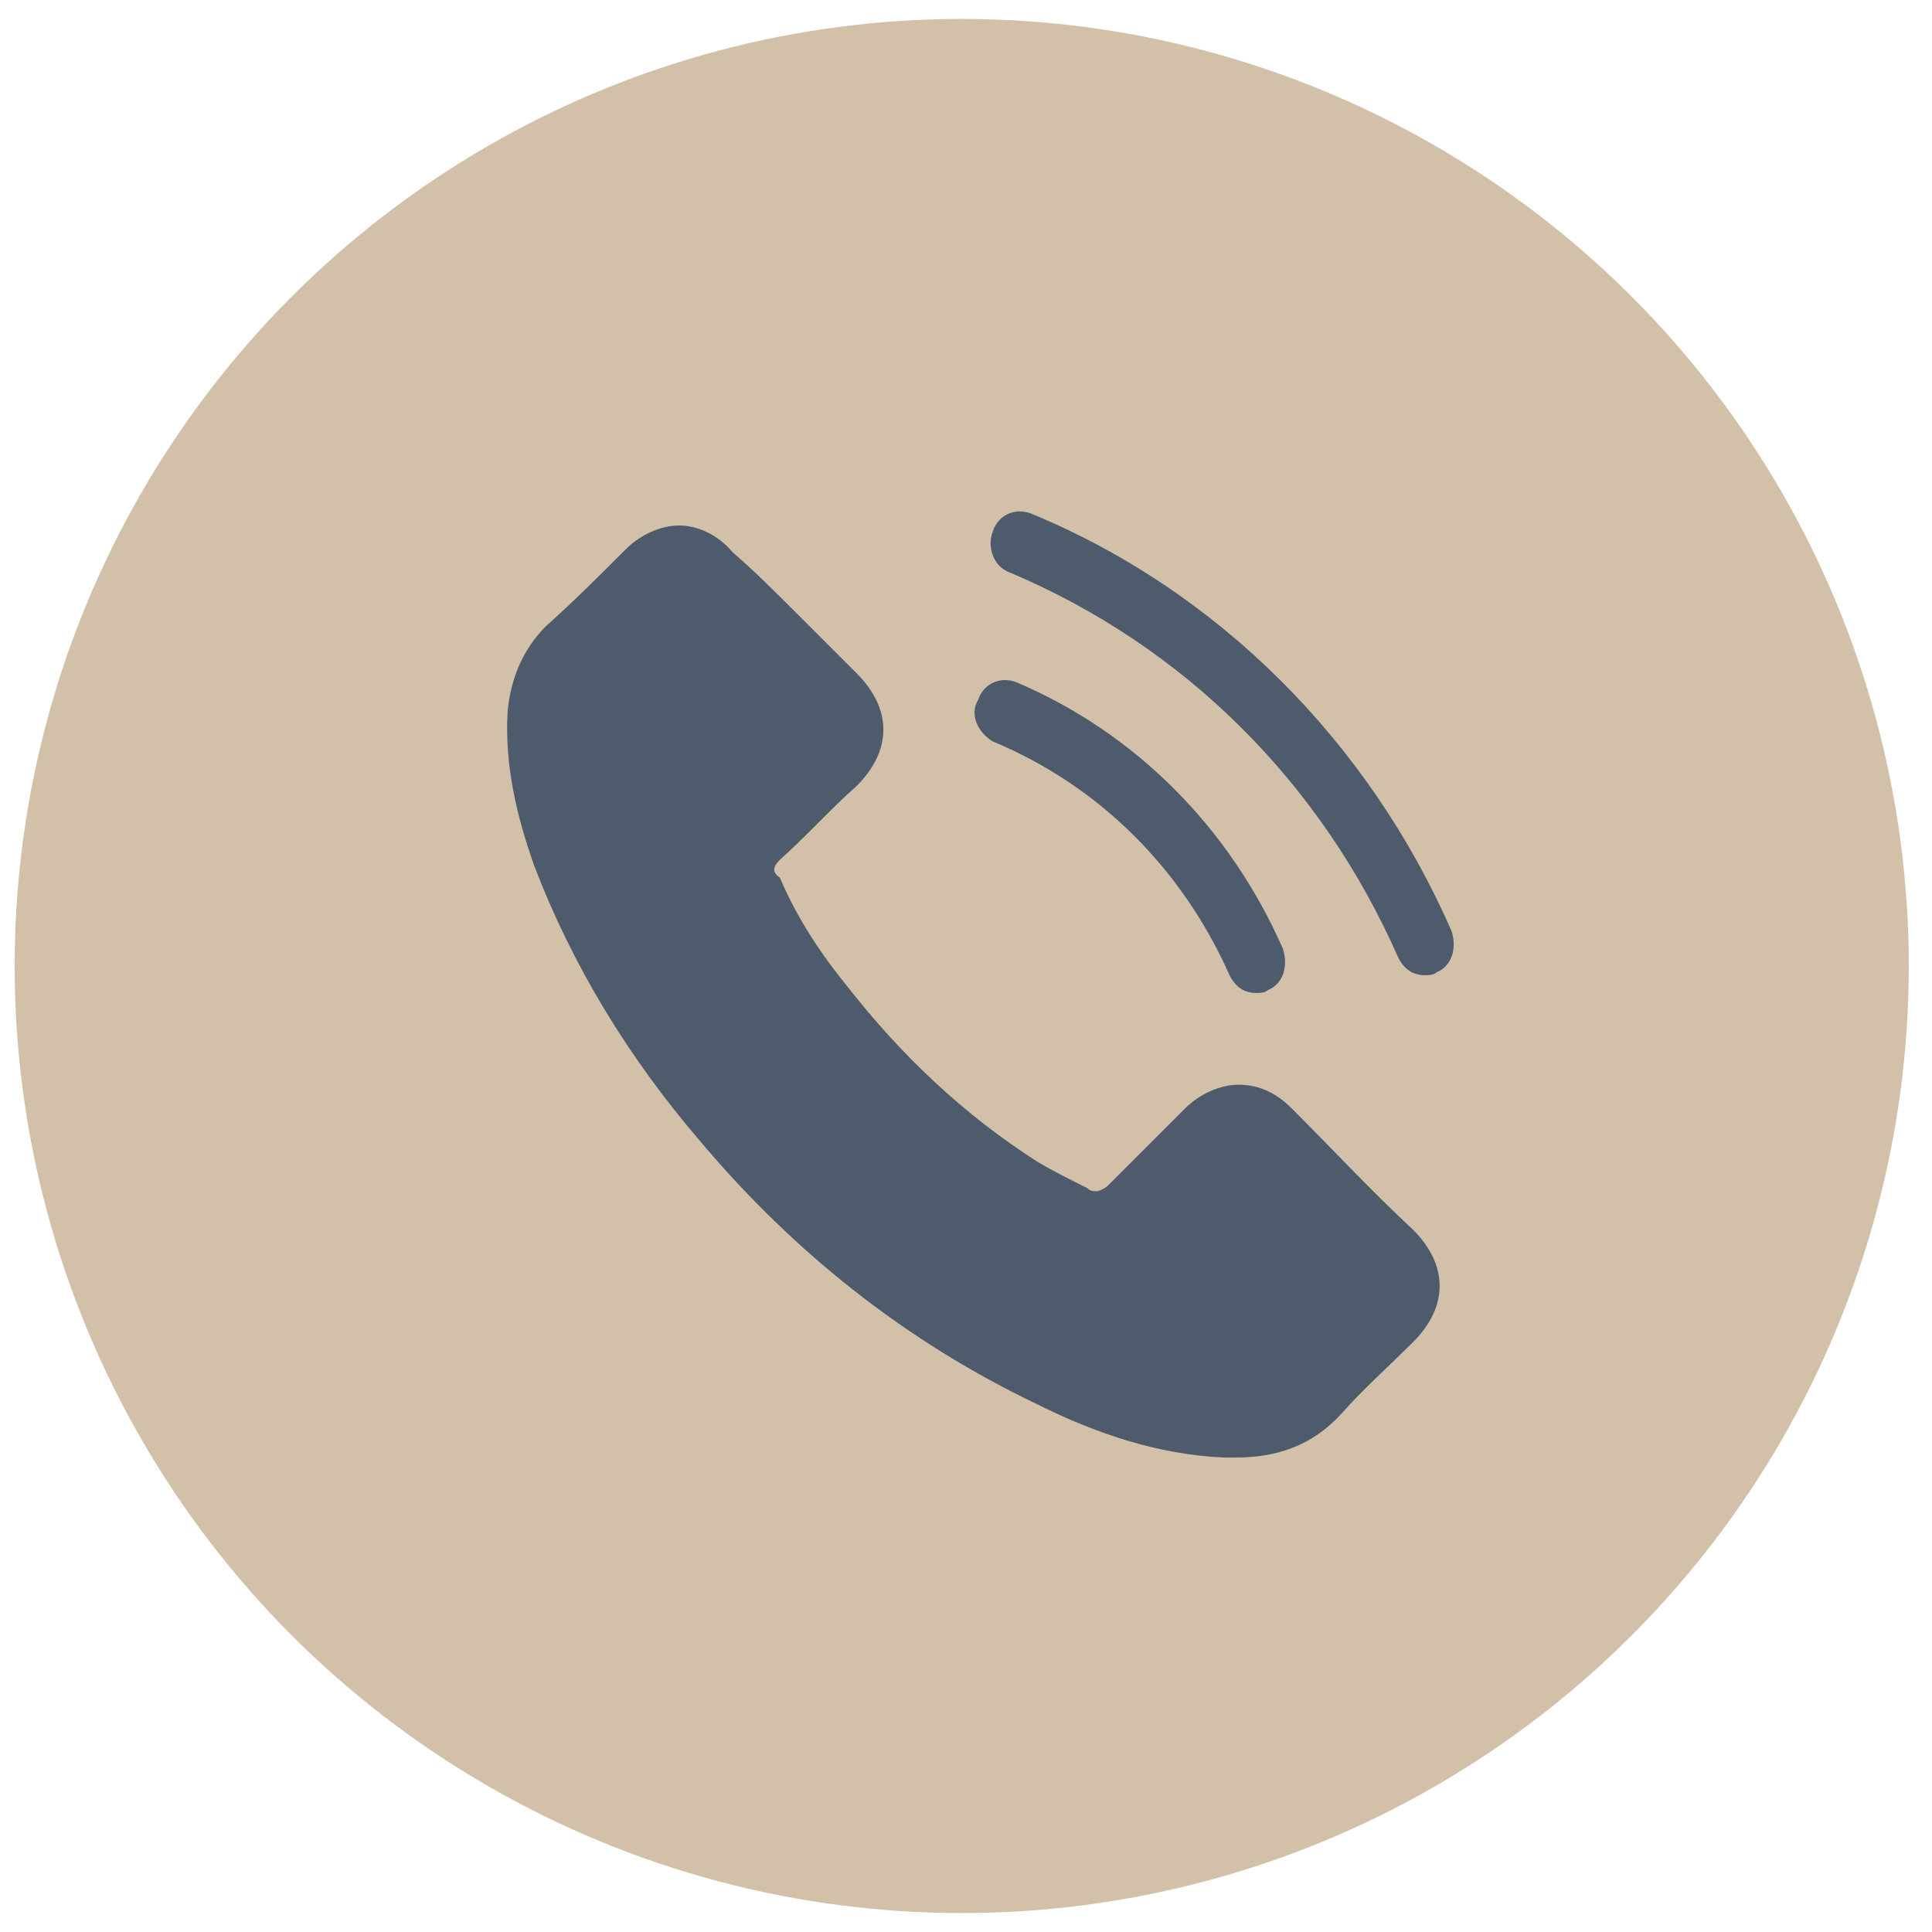
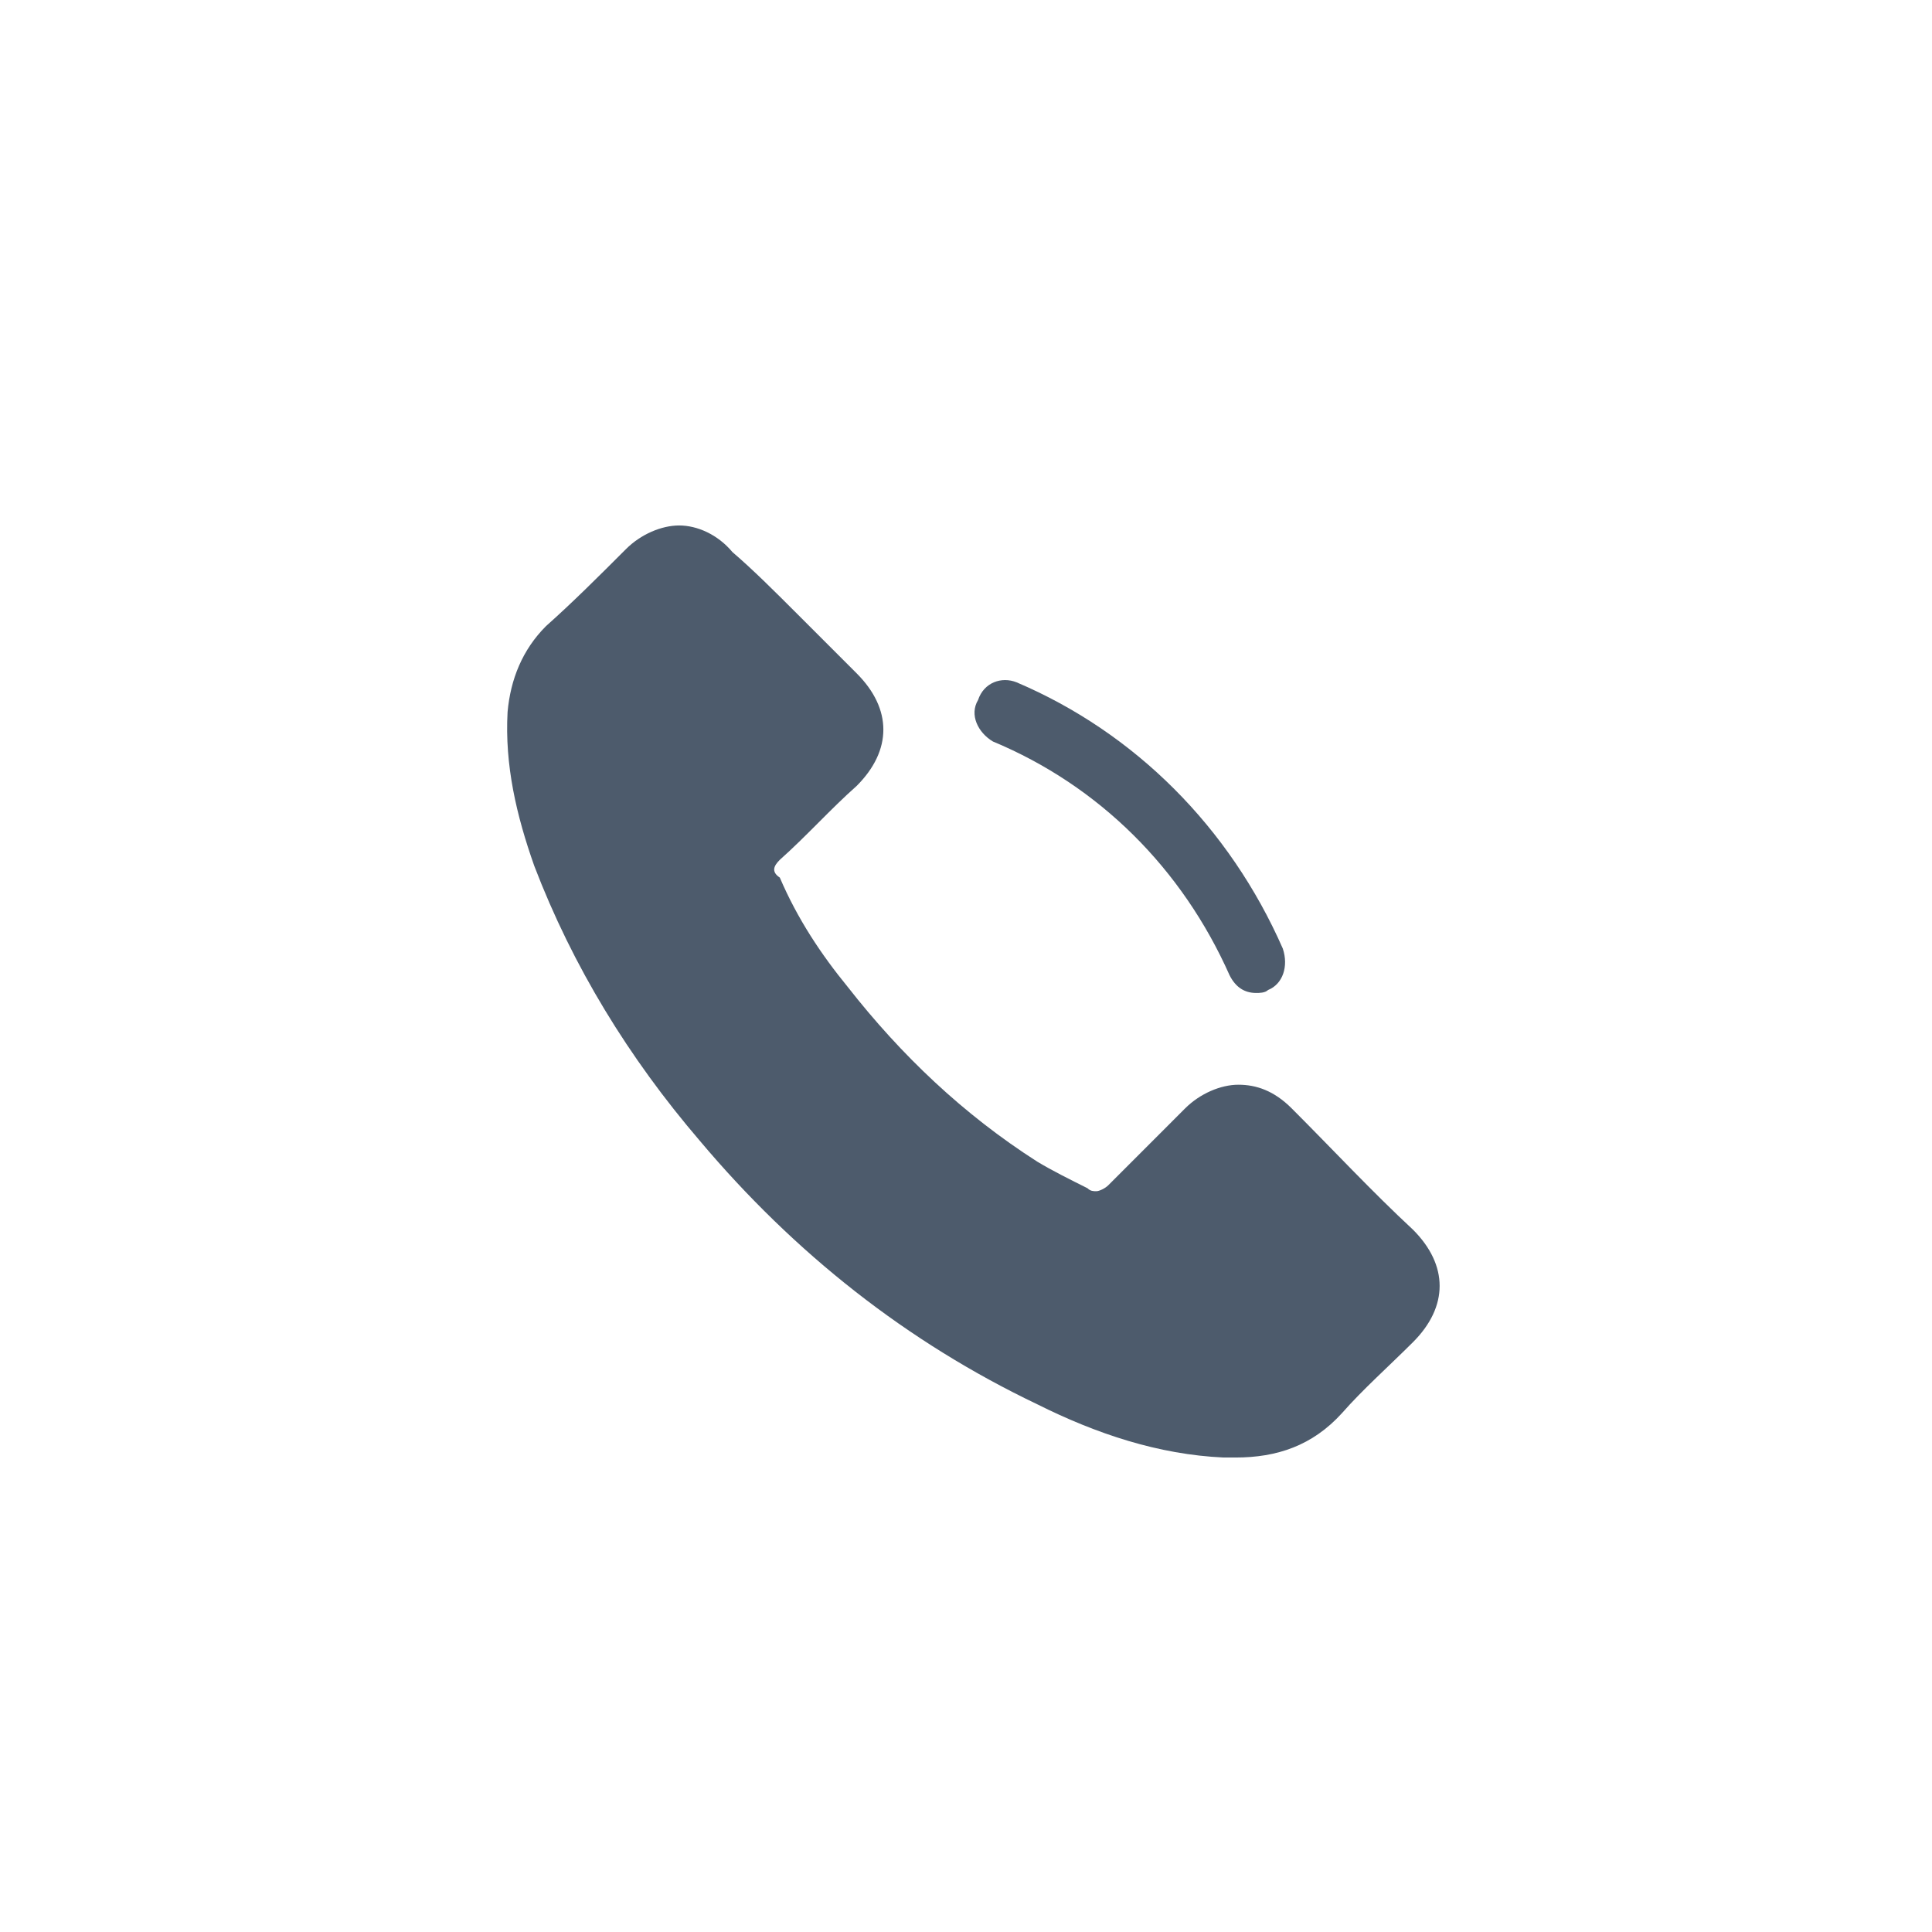
<svg xmlns="http://www.w3.org/2000/svg" width="51" height="51" viewBox="0 0 51 51" fill="none">
-   <circle cx="25.387" cy="25.5" r="25" fill="#D2C0A8" />
-   <path d="M38.315 24.572C36.128 19.573 32.144 15.589 27.223 13.559C26.833 13.402 26.364 13.559 26.208 14.027C26.052 14.418 26.208 14.964 26.677 15.121C31.285 17.073 34.878 20.666 36.909 25.275C37.065 25.587 37.299 25.743 37.612 25.743C37.69 25.743 37.846 25.743 37.924 25.665C38.315 25.509 38.471 25.04 38.315 24.572Z" fill="#4D5B6C" />
  <path d="M26.209 19.573C29.02 20.744 31.207 22.931 32.457 25.743C32.614 26.056 32.848 26.212 33.16 26.212C33.238 26.212 33.395 26.212 33.473 26.134C33.863 25.978 34.019 25.509 33.863 25.04C32.457 21.838 29.958 19.339 26.834 18.011C26.443 17.855 25.974 18.011 25.818 18.479C25.584 18.87 25.818 19.339 26.209 19.573Z" fill="#4D5B6C" />
  <path d="M34.097 29.258C33.629 28.79 33.16 28.634 32.691 28.634C32.223 28.634 31.676 28.868 31.285 29.258C30.582 29.961 29.958 30.586 29.255 31.289C29.177 31.367 29.02 31.445 28.942 31.445C28.864 31.445 28.786 31.445 28.708 31.367C28.239 31.133 27.77 30.899 27.38 30.664C25.427 29.415 23.787 27.852 22.381 26.056C21.678 25.197 21.053 24.259 20.585 23.166C20.35 23.01 20.428 22.854 20.585 22.697C21.288 22.072 21.912 21.369 22.615 20.745C23.553 19.807 23.553 18.714 22.615 17.776C22.069 17.23 21.6 16.761 21.053 16.214C20.428 15.589 19.882 15.043 19.335 14.574C18.944 14.105 18.398 13.871 17.929 13.871C17.46 13.871 16.913 14.105 16.523 14.496C15.82 15.199 15.117 15.902 14.414 16.527C13.789 17.152 13.477 17.933 13.399 18.792C13.321 20.198 13.633 21.526 14.102 22.854C15.117 25.509 16.601 27.93 18.476 30.117C20.975 33.086 23.943 35.429 27.38 37.069C28.942 37.85 30.582 38.397 32.301 38.475H32.613C33.707 38.475 34.644 38.163 35.425 37.303C35.972 36.679 36.675 36.054 37.3 35.429C38.237 34.492 38.237 33.398 37.3 32.461C36.206 31.445 35.191 30.352 34.097 29.258Z" fill="#4D5B6C" />
</svg>